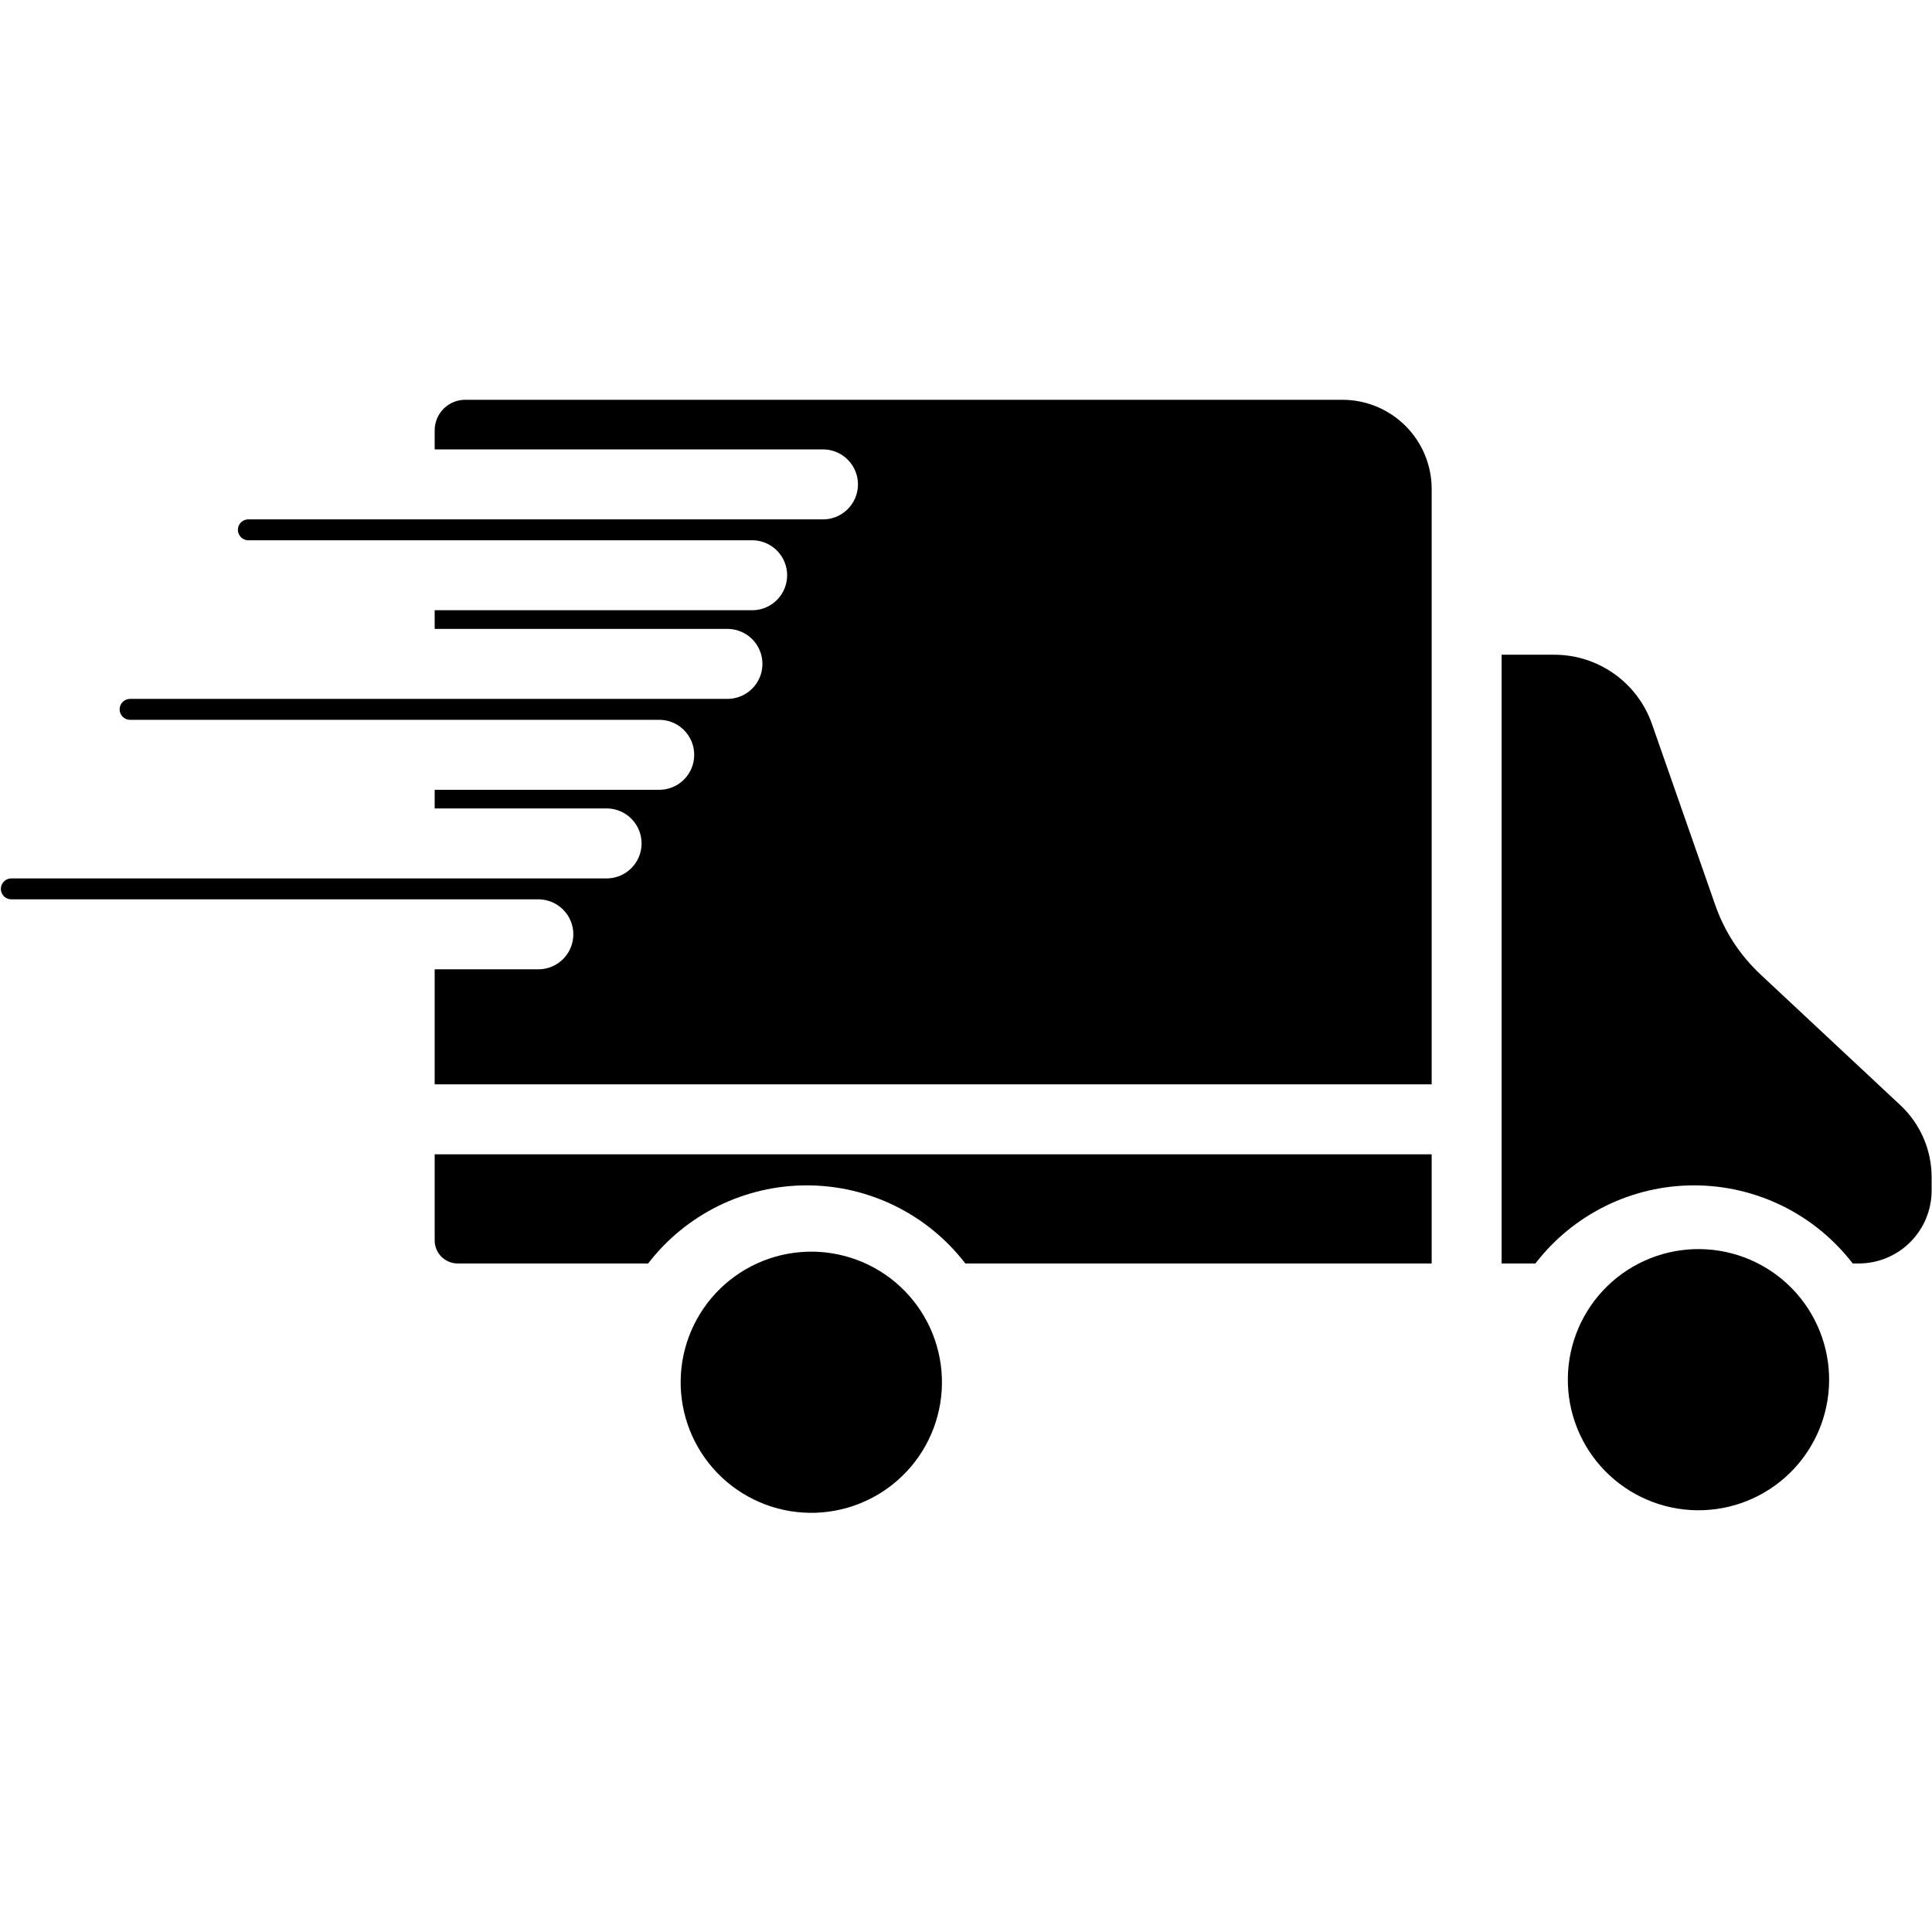
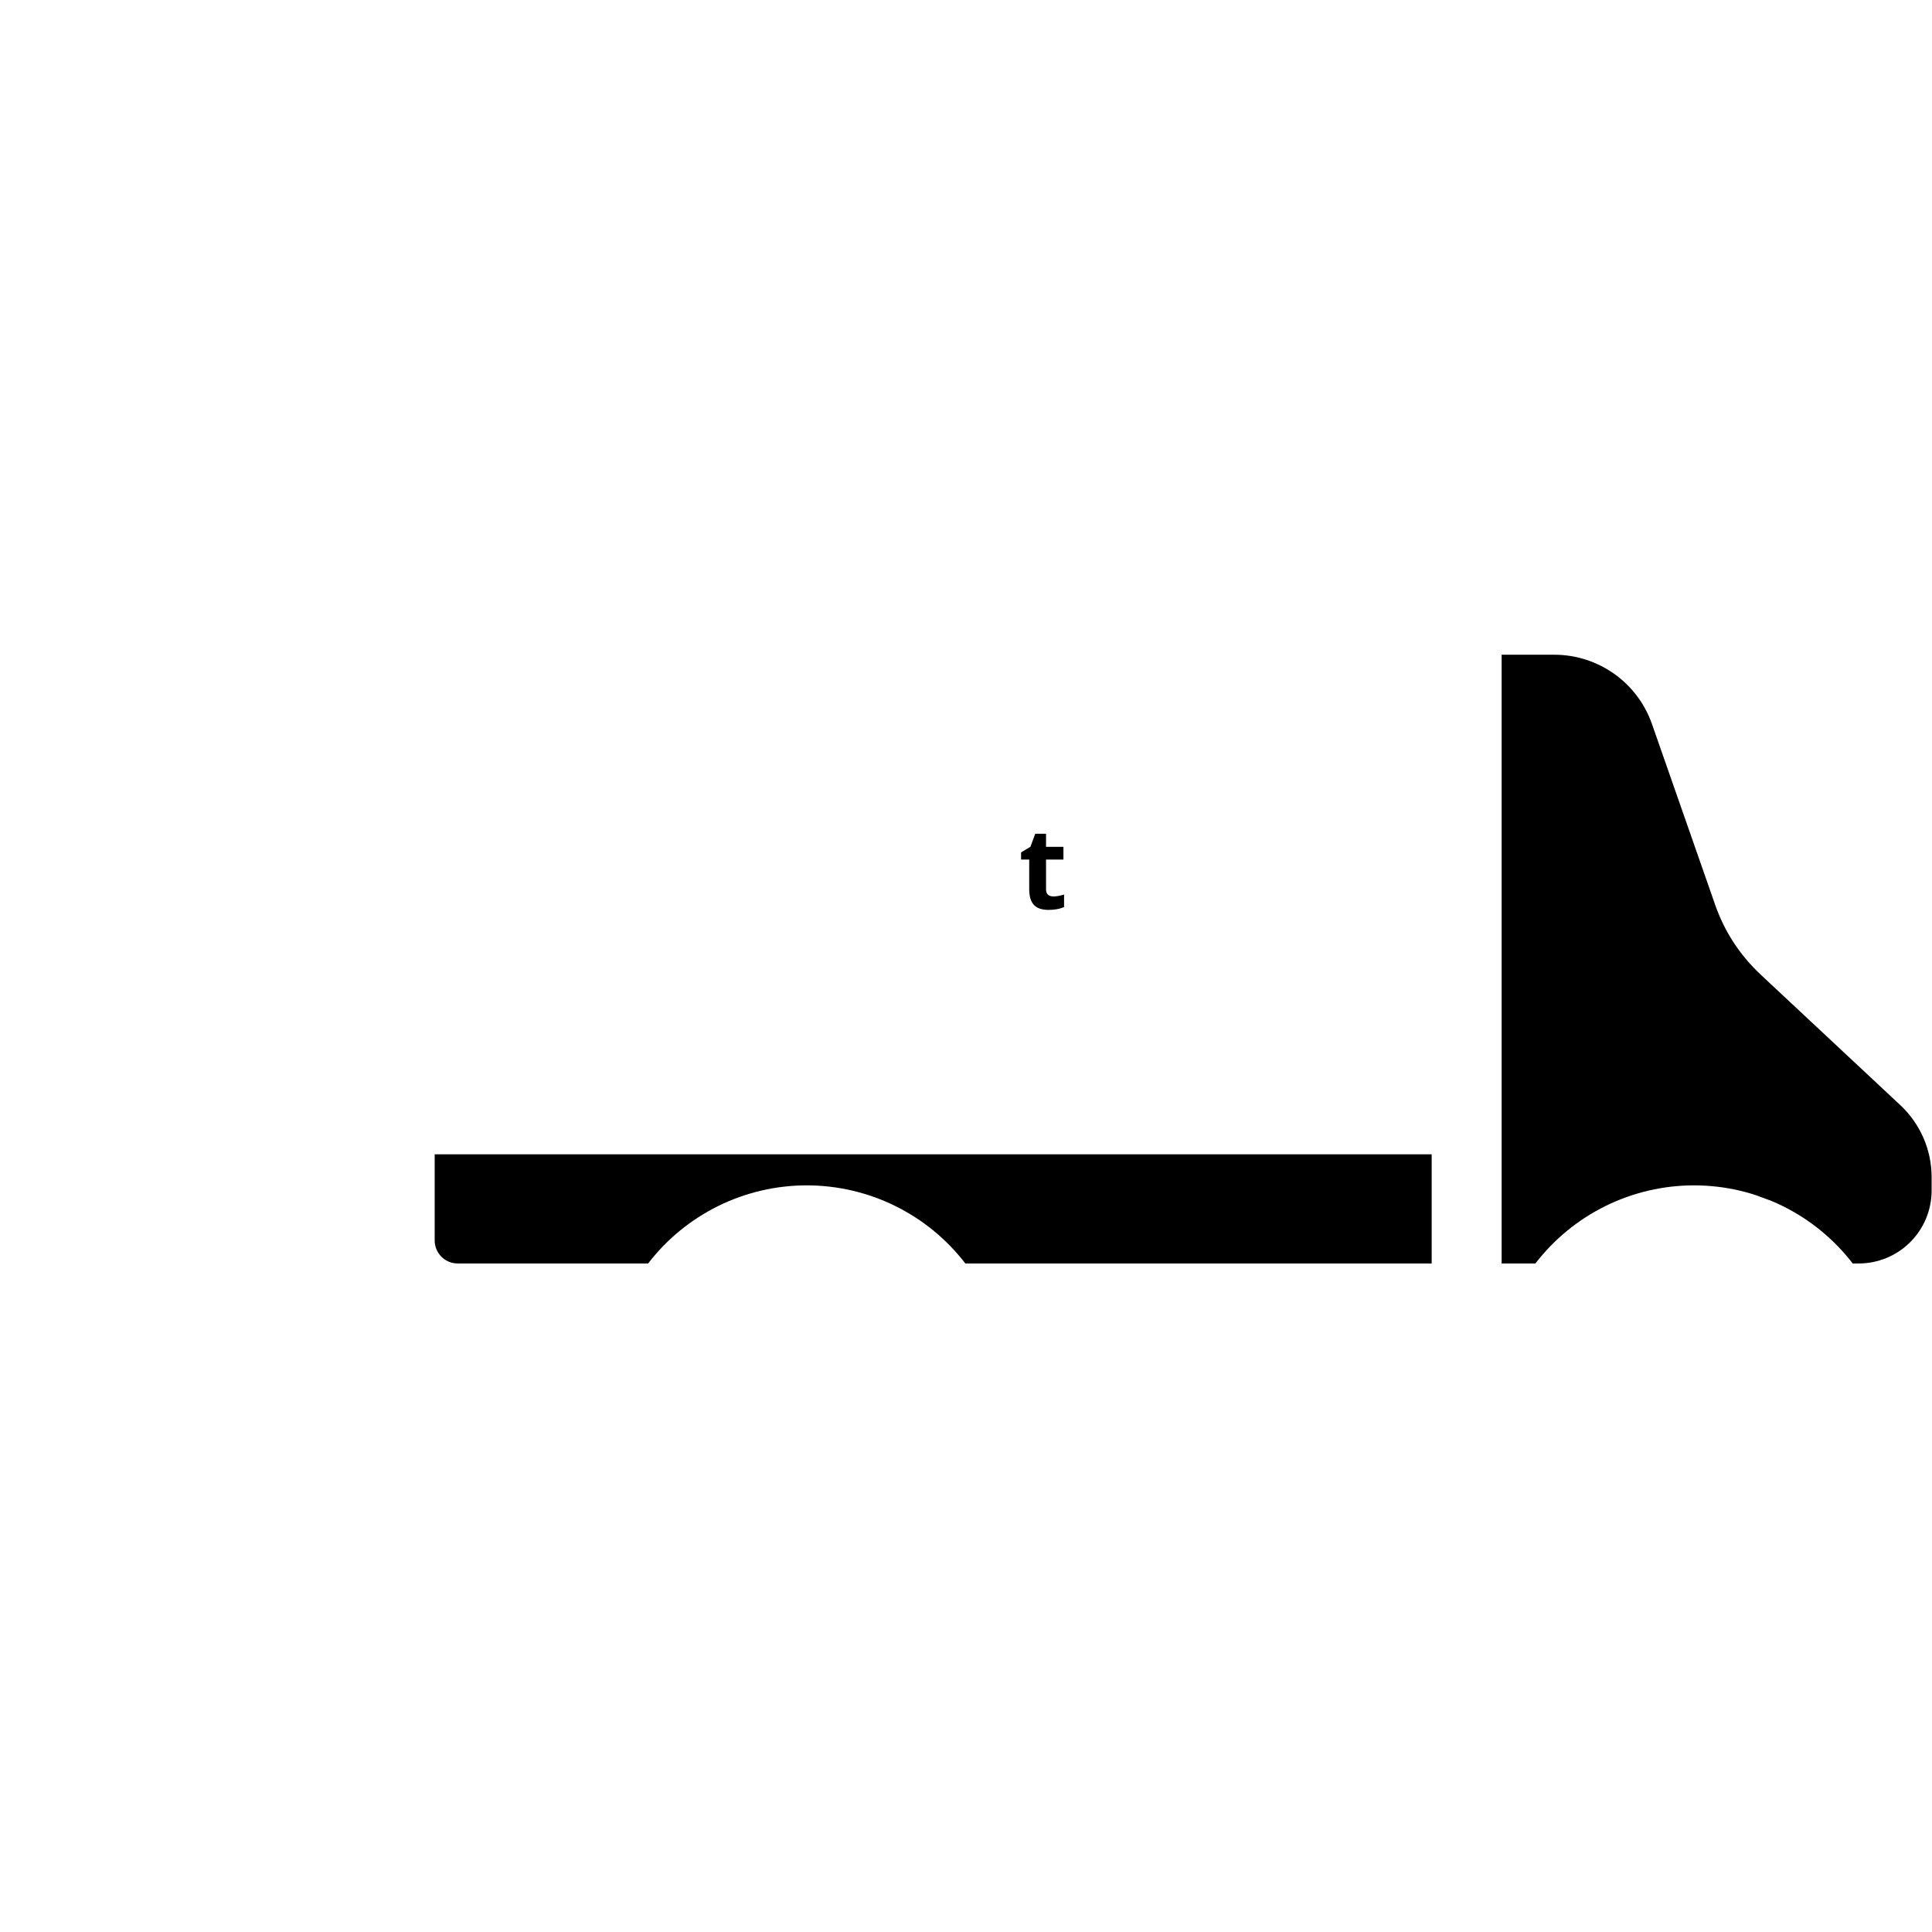
<svg xmlns="http://www.w3.org/2000/svg" width="500" zoomAndPan="magnify" viewBox="0 0 375 375" height="500" preserveAspectRatio="xMidYMid meet" version="1.2">
  <defs>
    <clipPath id="9a7daecc3c">
      <path d="M 0 77.578 L 278 77.578 L 278 211 L 0 211 Z M 0 77.578" />
    </clipPath>
  </defs>
  <g id="2ce988980f">
    <rect x="0" width="375" y="0" height="375" style="fill:#ffffff;fill-opacity:1;stroke:none;" />
-     <rect x="0" width="375" y="0" height="375" style="fill:#ffffff;fill-opacity:1;stroke:none;" />
-     <path style="stroke:none;fill-rule:nonzero;fill:#000000;fill-opacity:1;" d="M 161.52 243.27 C 162.34 243.402 163.152 243.574 163.953 243.785 C 164.758 243.996 165.547 244.25 166.324 244.539 C 167.102 244.828 167.867 245.156 168.613 245.52 C 169.359 245.883 170.086 246.285 170.793 246.723 C 171.496 247.156 172.184 247.625 172.844 248.129 C 173.504 248.633 174.137 249.168 174.746 249.734 C 175.352 250.297 175.934 250.891 176.48 251.516 C 177.031 252.137 177.551 252.785 178.035 253.457 C 178.523 254.129 178.973 254.824 179.391 255.543 C 179.809 256.262 180.191 256.996 180.535 257.754 C 180.883 258.508 181.188 259.277 181.457 260.062 C 181.727 260.848 181.957 261.645 182.148 262.453 C 182.34 263.262 182.492 264.074 182.605 264.898 C 182.715 265.719 182.785 266.547 182.816 267.375 C 182.844 268.207 182.836 269.035 182.785 269.863 C 182.73 270.691 182.641 271.516 182.508 272.336 C 182.375 273.156 182.203 273.965 181.988 274.77 C 181.777 275.57 181.527 276.363 181.238 277.141 C 180.945 277.918 180.621 278.68 180.254 279.426 C 179.891 280.172 179.488 280.898 179.055 281.605 C 178.617 282.312 178.148 282.992 177.645 283.656 C 177.141 284.316 176.605 284.949 176.039 285.559 C 175.477 286.164 174.879 286.742 174.258 287.293 C 173.637 287.844 172.988 288.359 172.312 288.848 C 171.641 289.332 170.945 289.785 170.227 290.199 C 169.508 290.617 168.773 291 168.016 291.344 C 167.262 291.691 166.492 291.996 165.707 292.266 C 164.922 292.535 164.125 292.766 163.316 292.957 C 162.508 293.148 161.691 293.301 160.867 293.41 C 160.047 293.523 159.219 293.594 158.391 293.625 C 157.559 293.652 156.73 293.645 155.902 293.59 C 155.07 293.539 154.246 293.449 153.426 293.316 C 152.605 293.184 151.797 293.012 150.992 292.797 C 150.191 292.586 149.398 292.336 148.621 292.047 C 147.844 291.754 147.082 291.43 146.336 291.062 C 145.59 290.699 144.863 290.297 144.156 289.863 C 143.449 289.426 142.766 288.957 142.105 288.453 C 141.445 287.949 140.809 287.418 140.199 286.852 C 139.594 286.285 139.016 285.691 138.465 285.07 C 137.914 284.449 137.398 283.801 136.91 283.125 C 136.426 282.453 135.973 281.758 135.555 281.039 C 135.137 280.324 134.754 279.586 134.41 278.832 C 134.066 278.078 133.758 277.305 133.488 276.52 C 133.219 275.734 132.988 274.938 132.797 274.133 C 132.605 273.324 132.453 272.508 132.344 271.688 C 132.23 270.863 132.16 270.035 132.129 269.207 C 132.102 268.379 132.113 267.547 132.164 266.719 C 132.215 265.891 132.305 265.066 132.438 264.246 C 132.57 263.43 132.742 262.617 132.957 261.812 C 133.168 261.012 133.418 260.223 133.711 259.445 C 134 258.664 134.328 257.902 134.691 257.156 C 135.055 256.41 135.457 255.688 135.895 254.98 C 136.328 254.273 136.801 253.59 137.301 252.93 C 137.805 252.27 138.34 251.637 138.906 251.027 C 139.473 250.418 140.066 249.84 140.688 249.289 C 141.312 248.742 141.957 248.223 142.633 247.738 C 143.305 247.254 144 246.801 144.719 246.383 C 145.438 245.965 146.172 245.586 146.93 245.238 C 147.684 244.895 148.453 244.586 149.242 244.316 C 150.027 244.047 150.824 243.816 151.633 243.625 C 152.438 243.434 153.254 243.281 154.078 243.172 C 154.902 243.062 155.727 242.992 156.559 242.961 C 157.387 242.93 158.219 242.941 159.047 242.992 C 159.875 243.043 160.699 243.137 161.52 243.27 Z M 161.52 243.27" />
    <path style="stroke:none;fill-rule:nonzero;fill:#000000;fill-opacity:1;" d="M 277.887 224.047 L 277.887 245.238 L 187.375 245.238 C 186.922 244.652 186.453 244.078 185.969 243.52 C 185.484 242.957 184.984 242.41 184.469 241.879 C 183.953 241.348 183.426 240.832 182.879 240.332 C 182.336 239.828 181.777 239.344 181.203 238.875 C 180.629 238.402 180.043 237.953 179.445 237.516 C 178.848 237.078 178.234 236.66 177.613 236.262 C 176.988 235.859 176.355 235.477 175.711 235.113 C 175.066 234.746 174.41 234.402 173.746 234.074 C 173.082 233.746 172.41 233.438 171.727 233.148 C 171.047 232.859 170.355 232.59 169.656 232.344 C 168.961 232.094 168.258 231.863 167.547 231.656 C 166.836 231.445 166.117 231.258 165.398 231.09 C 164.676 230.922 163.949 230.773 163.219 230.648 C 162.488 230.52 161.758 230.414 161.02 230.332 C 160.285 230.246 159.547 230.184 158.809 230.141 C 158.066 230.098 157.328 230.078 156.586 230.078 C 155.848 230.078 155.105 230.098 154.367 230.141 C 153.625 230.184 152.891 230.246 152.152 230.332 C 151.418 230.414 150.684 230.52 149.953 230.648 C 149.223 230.773 148.5 230.922 147.777 231.09 C 147.055 231.258 146.34 231.445 145.629 231.656 C 144.918 231.863 144.215 232.094 143.516 232.344 C 142.82 232.59 142.129 232.859 141.445 233.148 C 140.766 233.438 140.09 233.746 139.426 234.074 C 138.762 234.402 138.105 234.746 137.461 235.113 C 136.816 235.477 136.184 235.859 135.562 236.262 C 134.938 236.66 134.328 237.078 133.73 237.516 C 133.129 237.953 132.543 238.402 131.973 238.875 C 131.398 239.344 130.84 239.828 130.293 240.332 C 129.75 240.832 129.219 241.348 128.703 241.879 C 128.188 242.41 127.688 242.957 127.203 243.52 C 126.719 244.078 126.25 244.652 125.801 245.238 L 88.84 245.238 C 88.547 245.238 88.258 245.211 87.969 245.152 C 87.68 245.098 87.402 245.012 87.129 244.898 C 86.859 244.789 86.602 244.652 86.359 244.488 C 86.113 244.324 85.891 244.141 85.68 243.934 C 85.473 243.727 85.289 243.5 85.125 243.258 C 84.961 243.012 84.824 242.758 84.711 242.484 C 84.602 242.215 84.516 241.938 84.457 241.648 C 84.398 241.359 84.371 241.07 84.371 240.777 L 84.371 224.047 Z M 277.887 224.047" />
-     <path style="stroke:none;fill-rule:nonzero;fill:#000000;fill-opacity:1;" d="M 374.926 231.047 C 374.93 231.977 374.84 232.902 374.66 233.816 C 374.48 234.727 374.215 235.617 373.859 236.477 C 373.504 237.336 373.07 238.156 372.551 238.93 C 372.035 239.707 371.449 240.422 370.789 241.082 C 370.133 241.742 369.418 242.332 368.645 242.848 C 367.867 243.367 367.051 243.805 366.191 244.16 C 365.328 244.516 364.441 244.785 363.527 244.969 C 362.617 245.148 361.691 245.238 360.762 245.238 L 359.609 245.238 C 359.156 244.652 358.688 244.078 358.203 243.52 C 357.719 242.957 357.219 242.41 356.703 241.879 C 356.188 241.348 355.66 240.832 355.113 240.328 C 354.566 239.828 354.008 239.344 353.438 238.875 C 352.863 238.402 352.277 237.953 351.676 237.516 C 351.078 237.078 350.469 236.66 349.844 236.262 C 349.223 235.859 348.586 235.477 347.941 235.109 C 347.297 234.746 346.645 234.398 345.98 234.074 C 345.312 233.746 344.641 233.438 343.957 233.148 C 343.277 232.859 342.586 232.59 341.887 232.344 C 341.191 232.094 340.484 231.863 339.773 231.656 C 339.066 231.445 338.348 231.258 337.625 231.09 C 336.906 230.922 336.18 230.773 335.449 230.648 C 334.719 230.52 333.984 230.414 333.25 230.332 C 332.516 230.246 331.777 230.184 331.035 230.141 C 330.297 230.098 329.555 230.078 328.816 230.078 C 328.074 230.078 327.332 230.098 326.594 230.141 C 325.855 230.184 325.117 230.246 324.379 230.332 C 323.645 230.414 322.91 230.52 322.18 230.648 C 321.449 230.773 320.727 230.922 320.004 231.09 C 319.281 231.258 318.566 231.445 317.855 231.656 C 317.145 231.863 316.441 232.094 315.742 232.344 C 315.043 232.59 314.355 232.859 313.672 233.148 C 312.988 233.438 312.316 233.746 311.652 234.074 C 310.988 234.398 310.332 234.746 309.688 235.109 C 309.043 235.477 308.41 235.859 307.785 236.262 C 307.164 236.66 306.551 237.078 305.953 237.516 C 305.352 237.953 304.766 238.402 304.195 238.875 C 303.621 239.344 303.062 239.828 302.516 240.328 C 301.973 240.832 301.441 241.348 300.926 241.879 C 300.41 242.41 299.91 242.957 299.426 243.52 C 298.941 244.078 298.473 244.652 298.02 245.238 L 291.465 245.238 L 291.465 127.082 L 301.699 127.082 C 302.734 127.082 303.762 127.164 304.785 127.32 C 305.809 127.48 306.812 127.719 307.797 128.035 C 308.781 128.348 309.738 128.738 310.664 129.199 C 311.59 129.66 312.473 130.191 313.316 130.789 C 314.16 131.391 314.953 132.051 315.695 132.77 C 316.438 133.492 317.117 134.266 317.738 135.094 C 318.363 135.918 318.918 136.789 319.402 137.703 C 319.891 138.613 320.305 139.559 320.648 140.535 L 332.898 175.582 C 334.73 180.832 337.68 185.359 341.738 189.164 L 368.906 214.559 C 369.855 215.453 370.703 216.43 371.449 217.492 C 372.195 218.559 372.828 219.688 373.348 220.879 C 373.863 222.074 374.254 223.305 374.523 224.578 C 374.789 225.852 374.922 227.141 374.926 228.438 Z M 374.926 231.047" />
-     <path style="stroke:none;fill-rule:nonzero;fill:#000000;fill-opacity:1;" d="M 333.719 242.77 C 334.539 242.902 335.352 243.074 336.152 243.289 C 336.957 243.5 337.746 243.75 338.523 244.039 C 339.305 244.328 340.066 244.656 340.812 245.023 C 341.559 245.387 342.285 245.785 342.992 246.223 C 343.699 246.66 344.383 247.129 345.043 247.633 C 345.703 248.133 346.336 248.668 346.945 249.234 C 347.555 249.801 348.133 250.395 348.684 251.016 C 349.23 251.637 349.75 252.285 350.234 252.961 C 350.723 253.633 351.172 254.328 351.59 255.047 C 352.008 255.762 352.391 256.5 352.734 257.254 C 353.082 258.008 353.387 258.781 353.656 259.566 C 353.926 260.352 354.156 261.145 354.348 261.953 C 354.539 262.762 354.691 263.578 354.805 264.398 C 354.914 265.223 354.984 266.051 355.016 266.879 C 355.047 267.707 355.035 268.539 354.984 269.367 C 354.93 270.195 354.84 271.02 354.707 271.84 C 354.574 272.656 354.402 273.469 354.191 274.27 C 353.977 275.074 353.727 275.863 353.438 276.641 C 353.148 277.422 352.82 278.184 352.453 278.93 C 352.09 279.672 351.688 280.398 351.254 281.105 C 350.816 281.812 350.348 282.496 349.844 283.156 C 349.34 283.816 348.805 284.449 348.238 285.059 C 347.676 285.668 347.082 286.246 346.457 286.793 C 345.836 287.344 345.188 287.863 344.512 288.348 C 343.84 288.832 343.145 289.285 342.426 289.703 C 341.707 290.121 340.973 290.5 340.219 290.848 C 339.461 291.191 338.691 291.5 337.906 291.77 C 337.121 292.039 336.324 292.27 335.516 292.461 C 334.707 292.652 333.891 292.801 333.066 292.914 C 332.246 293.023 331.418 293.094 330.59 293.125 C 329.758 293.156 328.93 293.145 328.102 293.094 C 327.27 293.043 326.445 292.949 325.625 292.816 C 324.809 292.684 323.996 292.512 323.191 292.301 C 322.391 292.09 321.598 291.836 320.82 291.547 C 320.043 291.258 319.281 290.93 318.535 290.566 C 317.789 290.199 317.062 289.801 316.355 289.363 C 315.648 288.93 314.965 288.461 314.305 287.957 C 313.645 287.453 313.008 286.918 312.402 286.352 C 311.793 285.789 311.215 285.195 310.664 284.57 C 310.113 283.949 309.598 283.301 309.109 282.629 C 308.625 281.957 308.172 281.262 307.754 280.543 C 307.336 279.824 306.957 279.09 306.609 278.332 C 306.266 277.578 305.957 276.809 305.688 276.023 C 305.418 275.238 305.188 274.441 304.996 273.633 C 304.805 272.824 304.652 272.012 304.543 271.188 C 304.43 270.363 304.359 269.539 304.332 268.711 C 304.301 267.879 304.312 267.051 304.363 266.223 C 304.414 265.395 304.508 264.57 304.637 263.75 C 304.77 262.93 304.945 262.117 305.156 261.316 C 305.367 260.516 305.617 259.723 305.91 258.945 C 306.199 258.168 306.527 257.406 306.891 256.66 C 307.254 255.914 307.656 255.188 308.094 254.48 C 308.527 253.773 309 253.09 309.5 252.43 C 310.004 251.77 310.539 251.137 311.105 250.527 C 311.672 249.922 312.266 249.344 312.887 248.793 C 313.512 248.242 314.16 247.727 314.832 247.238 C 315.504 246.754 316.199 246.301 316.918 245.887 C 317.637 245.469 318.375 245.086 319.129 244.742 C 319.883 244.395 320.656 244.09 321.441 243.82 C 322.227 243.551 323.023 243.32 323.832 243.129 C 324.641 242.938 325.453 242.785 326.277 242.676 C 327.102 242.562 327.926 242.492 328.758 242.461 C 329.586 242.434 330.418 242.441 331.246 242.496 C 332.074 242.547 332.898 242.637 333.719 242.77 Z M 333.719 242.77" />
+     <path style="stroke:none;fill-rule:nonzero;fill:#000000;fill-opacity:1;" d="M 374.926 231.047 C 374.93 231.977 374.84 232.902 374.66 233.816 C 374.48 234.727 374.215 235.617 373.859 236.477 C 373.504 237.336 373.07 238.156 372.551 238.93 C 372.035 239.707 371.449 240.422 370.789 241.082 C 370.133 241.742 369.418 242.332 368.645 242.848 C 367.867 243.367 367.051 243.805 366.191 244.16 C 365.328 244.516 364.441 244.785 363.527 244.969 C 362.617 245.148 361.691 245.238 360.762 245.238 L 359.609 245.238 C 359.156 244.652 358.688 244.078 358.203 243.52 C 357.719 242.957 357.219 242.41 356.703 241.879 C 356.188 241.348 355.66 240.832 355.113 240.328 C 354.566 239.828 354.008 239.344 353.438 238.875 C 352.863 238.402 352.277 237.953 351.676 237.516 C 351.078 237.078 350.469 236.66 349.844 236.262 C 349.223 235.859 348.586 235.477 347.941 235.109 C 347.297 234.746 346.645 234.398 345.98 234.074 C 345.312 233.746 344.641 233.438 343.957 233.148 C 341.191 232.094 340.484 231.863 339.773 231.656 C 339.066 231.445 338.348 231.258 337.625 231.09 C 336.906 230.922 336.18 230.773 335.449 230.648 C 334.719 230.52 333.984 230.414 333.25 230.332 C 332.516 230.246 331.777 230.184 331.035 230.141 C 330.297 230.098 329.555 230.078 328.816 230.078 C 328.074 230.078 327.332 230.098 326.594 230.141 C 325.855 230.184 325.117 230.246 324.379 230.332 C 323.645 230.414 322.91 230.52 322.18 230.648 C 321.449 230.773 320.727 230.922 320.004 231.09 C 319.281 231.258 318.566 231.445 317.855 231.656 C 317.145 231.863 316.441 232.094 315.742 232.344 C 315.043 232.59 314.355 232.859 313.672 233.148 C 312.988 233.438 312.316 233.746 311.652 234.074 C 310.988 234.398 310.332 234.746 309.688 235.109 C 309.043 235.477 308.41 235.859 307.785 236.262 C 307.164 236.66 306.551 237.078 305.953 237.516 C 305.352 237.953 304.766 238.402 304.195 238.875 C 303.621 239.344 303.062 239.828 302.516 240.328 C 301.973 240.832 301.441 241.348 300.926 241.879 C 300.41 242.41 299.91 242.957 299.426 243.52 C 298.941 244.078 298.473 244.652 298.02 245.238 L 291.465 245.238 L 291.465 127.082 L 301.699 127.082 C 302.734 127.082 303.762 127.164 304.785 127.32 C 305.809 127.48 306.812 127.719 307.797 128.035 C 308.781 128.348 309.738 128.738 310.664 129.199 C 311.59 129.66 312.473 130.191 313.316 130.789 C 314.16 131.391 314.953 132.051 315.695 132.77 C 316.438 133.492 317.117 134.266 317.738 135.094 C 318.363 135.918 318.918 136.789 319.402 137.703 C 319.891 138.613 320.305 139.559 320.648 140.535 L 332.898 175.582 C 334.73 180.832 337.68 185.359 341.738 189.164 L 368.906 214.559 C 369.855 215.453 370.703 216.43 371.449 217.492 C 372.195 218.559 372.828 219.688 373.348 220.879 C 373.863 222.074 374.254 223.305 374.523 224.578 C 374.789 225.852 374.922 227.141 374.926 228.438 Z M 374.926 231.047" />
    <g clip-rule="nonzero" clip-path="url(#9a7daecc3c)">
-       <path style="stroke:none;fill-rule:nonzero;fill:#000000;fill-opacity:1;" d="M 277.887 94.871 L 277.887 210.465 L 84.371 210.465 L 84.371 188.141 L 104.738 188.141 C 105.176 188.125 105.605 188.066 106.027 187.969 C 106.453 187.871 106.863 187.73 107.262 187.555 C 107.66 187.375 108.035 187.164 108.395 186.91 C 108.75 186.66 109.078 186.379 109.383 186.066 C 109.684 185.754 109.953 185.414 110.191 185.047 C 110.426 184.684 110.629 184.297 110.789 183.895 C 110.953 183.488 111.078 183.074 111.16 182.645 C 111.242 182.219 111.285 181.789 111.285 181.352 C 111.285 180.918 111.242 180.484 111.16 180.059 C 111.078 179.629 110.953 179.215 110.789 178.809 C 110.629 178.406 110.426 178.023 110.191 177.656 C 109.953 177.289 109.684 176.949 109.383 176.637 C 109.078 176.324 108.75 176.043 108.395 175.793 C 108.035 175.543 107.66 175.328 107.262 175.148 C 106.863 174.973 106.453 174.832 106.027 174.734 C 105.605 174.637 105.176 174.578 104.738 174.562 L 2.199 174.562 C 1.93 174.562 1.672 174.512 1.422 174.406 C 1.172 174.305 0.953 174.156 0.762 173.969 C 0.57 173.777 0.426 173.555 0.32 173.309 C 0.219 173.059 0.168 172.801 0.168 172.531 C 0.168 172.262 0.219 172 0.32 171.754 C 0.426 171.504 0.57 171.285 0.762 171.094 C 0.953 170.902 1.172 170.754 1.422 170.652 C 1.672 170.551 1.93 170.496 2.199 170.496 L 117.988 170.496 C 118.422 170.48 118.852 170.426 119.277 170.324 C 119.699 170.227 120.113 170.09 120.508 169.91 C 120.906 169.734 121.285 169.52 121.641 169.27 C 121.996 169.02 122.328 168.734 122.629 168.422 C 122.93 168.109 123.199 167.77 123.438 167.402 C 123.676 167.039 123.875 166.652 124.039 166.25 C 124.199 165.848 124.324 165.43 124.406 165.004 C 124.488 164.574 124.531 164.145 124.531 163.707 C 124.531 163.273 124.488 162.84 124.406 162.414 C 124.324 161.984 124.199 161.57 124.039 161.168 C 123.875 160.762 123.676 160.379 123.438 160.012 C 123.199 159.648 122.93 159.309 122.629 158.992 C 122.328 158.68 121.996 158.398 121.641 158.148 C 121.285 157.898 120.906 157.684 120.508 157.504 C 120.113 157.328 119.699 157.191 119.277 157.09 C 118.852 156.992 118.422 156.934 117.988 156.918 L 84.371 156.918 L 84.371 153.301 L 127.699 153.301 C 128.152 153.316 128.609 153.285 129.059 153.211 C 129.508 153.137 129.949 153.02 130.375 152.855 C 130.801 152.695 131.207 152.488 131.594 152.246 C 131.98 152 132.336 151.719 132.668 151.402 C 132.996 151.086 133.289 150.738 133.547 150.363 C 133.809 149.984 134.027 149.586 134.207 149.168 C 134.383 148.746 134.52 148.312 134.609 147.867 C 134.703 147.418 134.746 146.965 134.746 146.508 C 134.746 146.051 134.703 145.602 134.609 145.152 C 134.52 144.707 134.383 144.27 134.207 143.852 C 134.027 143.43 133.809 143.031 133.547 142.656 C 133.289 142.281 132.996 141.934 132.668 141.617 C 132.336 141.301 131.98 141.02 131.594 140.773 C 131.207 140.527 130.801 140.324 130.375 140.164 C 129.949 140 129.508 139.879 129.059 139.805 C 128.609 139.73 128.152 139.703 127.699 139.719 L 25.16 139.719 C 24.898 139.707 24.648 139.645 24.41 139.539 C 24.172 139.43 23.961 139.281 23.781 139.09 C 23.602 138.902 23.461 138.684 23.363 138.441 C 23.266 138.199 23.219 137.945 23.219 137.684 C 23.219 137.422 23.266 137.172 23.363 136.93 C 23.461 136.684 23.602 136.469 23.781 136.281 C 23.961 136.09 24.172 135.941 24.41 135.832 C 24.648 135.723 24.898 135.664 25.16 135.652 L 140.941 135.652 C 141.398 135.668 141.852 135.641 142.301 135.562 C 142.754 135.488 143.191 135.371 143.617 135.207 C 144.047 135.047 144.453 134.84 144.836 134.598 C 145.223 134.352 145.582 134.07 145.91 133.754 C 146.238 133.438 146.531 133.09 146.793 132.715 C 147.051 132.336 147.27 131.941 147.449 131.52 C 147.629 131.098 147.762 130.664 147.852 130.219 C 147.945 129.77 147.988 129.316 147.988 128.859 C 147.988 128.402 147.945 127.953 147.852 127.504 C 147.762 127.059 147.629 126.621 147.449 126.203 C 147.27 125.781 147.051 125.383 146.793 125.008 C 146.531 124.633 146.238 124.285 145.91 123.969 C 145.582 123.652 145.223 123.371 144.836 123.125 C 144.453 122.879 144.047 122.676 143.617 122.516 C 143.191 122.352 142.754 122.23 142.301 122.156 C 141.852 122.082 141.398 122.055 140.941 122.07 L 84.371 122.07 L 84.371 118.445 L 146.238 118.445 C 146.676 118.43 147.105 118.375 147.527 118.273 C 147.953 118.176 148.363 118.039 148.762 117.859 C 149.16 117.684 149.535 117.469 149.895 117.219 C 150.25 116.969 150.578 116.684 150.883 116.371 C 151.184 116.059 151.453 115.719 151.691 115.352 C 151.926 114.988 152.129 114.602 152.289 114.199 C 152.453 113.797 152.578 113.379 152.66 112.953 C 152.742 112.523 152.785 112.094 152.785 111.656 C 152.785 111.223 152.742 110.789 152.66 110.363 C 152.578 109.934 152.453 109.52 152.289 109.117 C 152.129 108.711 151.926 108.328 151.691 107.961 C 151.453 107.598 151.184 107.258 150.883 106.941 C 150.578 106.629 150.25 106.348 149.895 106.098 C 149.535 105.848 149.16 105.633 148.762 105.457 C 148.363 105.277 147.953 105.141 147.527 105.039 C 147.105 104.941 146.676 104.883 146.238 104.867 L 48.109 104.867 C 47.848 104.855 47.598 104.793 47.359 104.688 C 47.121 104.578 46.914 104.43 46.734 104.238 C 46.555 104.051 46.414 103.836 46.316 103.594 C 46.223 103.352 46.172 103.098 46.172 102.836 C 46.172 102.578 46.223 102.324 46.316 102.082 C 46.414 101.84 46.555 101.625 46.734 101.438 C 46.914 101.246 47.121 101.098 47.359 100.988 C 47.598 100.883 47.848 100.82 48.109 100.809 L 159.48 100.809 C 159.938 100.824 160.391 100.797 160.844 100.723 C 161.293 100.648 161.734 100.527 162.16 100.367 C 162.586 100.203 162.992 100 163.379 99.754 C 163.766 99.508 164.121 99.227 164.449 98.91 C 164.781 98.594 165.074 98.246 165.332 97.871 C 165.594 97.496 165.812 97.098 165.988 96.676 C 166.168 96.258 166.305 95.824 166.395 95.375 C 166.484 94.926 166.531 94.477 166.531 94.02 C 166.531 93.562 166.484 93.109 166.395 92.66 C 166.305 92.215 166.168 91.781 165.988 91.359 C 165.812 90.941 165.594 90.543 165.332 90.164 C 165.074 89.789 164.781 89.441 164.449 89.125 C 164.121 88.809 163.766 88.527 163.379 88.281 C 162.992 88.039 162.586 87.836 162.16 87.672 C 161.734 87.508 161.293 87.391 160.844 87.316 C 160.391 87.242 159.938 87.211 159.48 87.23 L 84.371 87.23 L 84.371 83.512 C 84.371 83.121 84.41 82.738 84.484 82.359 C 84.562 81.977 84.676 81.609 84.824 81.25 C 84.973 80.891 85.152 80.551 85.371 80.23 C 85.586 79.906 85.832 79.609 86.105 79.332 C 86.379 79.059 86.676 78.812 87 78.598 C 87.324 78.383 87.664 78.199 88.02 78.051 C 88.379 77.902 88.75 77.789 89.129 77.711 C 89.512 77.637 89.895 77.598 90.281 77.598 L 260.57 77.598 C 261.137 77.598 261.699 77.625 262.262 77.68 C 262.828 77.738 263.387 77.82 263.941 77.93 C 264.496 78.043 265.047 78.18 265.59 78.344 C 266.129 78.508 266.664 78.699 267.188 78.914 C 267.707 79.133 268.219 79.371 268.719 79.641 C 269.219 79.906 269.703 80.195 270.176 80.512 C 270.648 80.824 271.102 81.16 271.539 81.52 C 271.977 81.879 272.398 82.258 272.797 82.656 C 273.199 83.059 273.578 83.477 273.938 83.914 C 274.297 84.352 274.637 84.805 274.953 85.273 C 275.266 85.746 275.559 86.23 275.828 86.727 C 276.094 87.227 276.336 87.738 276.555 88.258 C 276.773 88.781 276.965 89.312 277.129 89.855 C 277.297 90.398 277.434 90.945 277.547 91.5 C 277.656 92.055 277.742 92.613 277.801 93.176 C 277.855 93.738 277.887 94.305 277.887 94.871 Z M 277.887 94.871" />
-     </g>
+       </g>
    <g style="fill:#000000;fill-opacity:1;">
      <g transform="translate(197.692, 176.391)">
        <path style="stroke:none" d="M 6.781 -2.391 C 7.352 -2.391 8.039 -2.516 8.844 -2.766 L 8.844 -0.328 C 8.02 0.035 7.016 0.219 5.828 0.219 C 4.523 0.219 3.57 -0.109 2.969 -0.766 C 2.375 -1.43 2.078 -2.43 2.078 -3.766 L 2.078 -9.547 L 0.5 -9.547 L 0.5 -10.938 L 2.312 -12.031 L 3.25 -14.562 L 5.344 -14.562 L 5.344 -12.016 L 8.719 -12.016 L 8.719 -9.547 L 5.344 -9.547 L 5.344 -3.766 C 5.344 -3.297 5.473 -2.945 5.734 -2.719 C 6.004 -2.5 6.352 -2.391 6.781 -2.391 Z M 6.781 -2.391" />
      </g>
    </g>
  </g>
</svg>